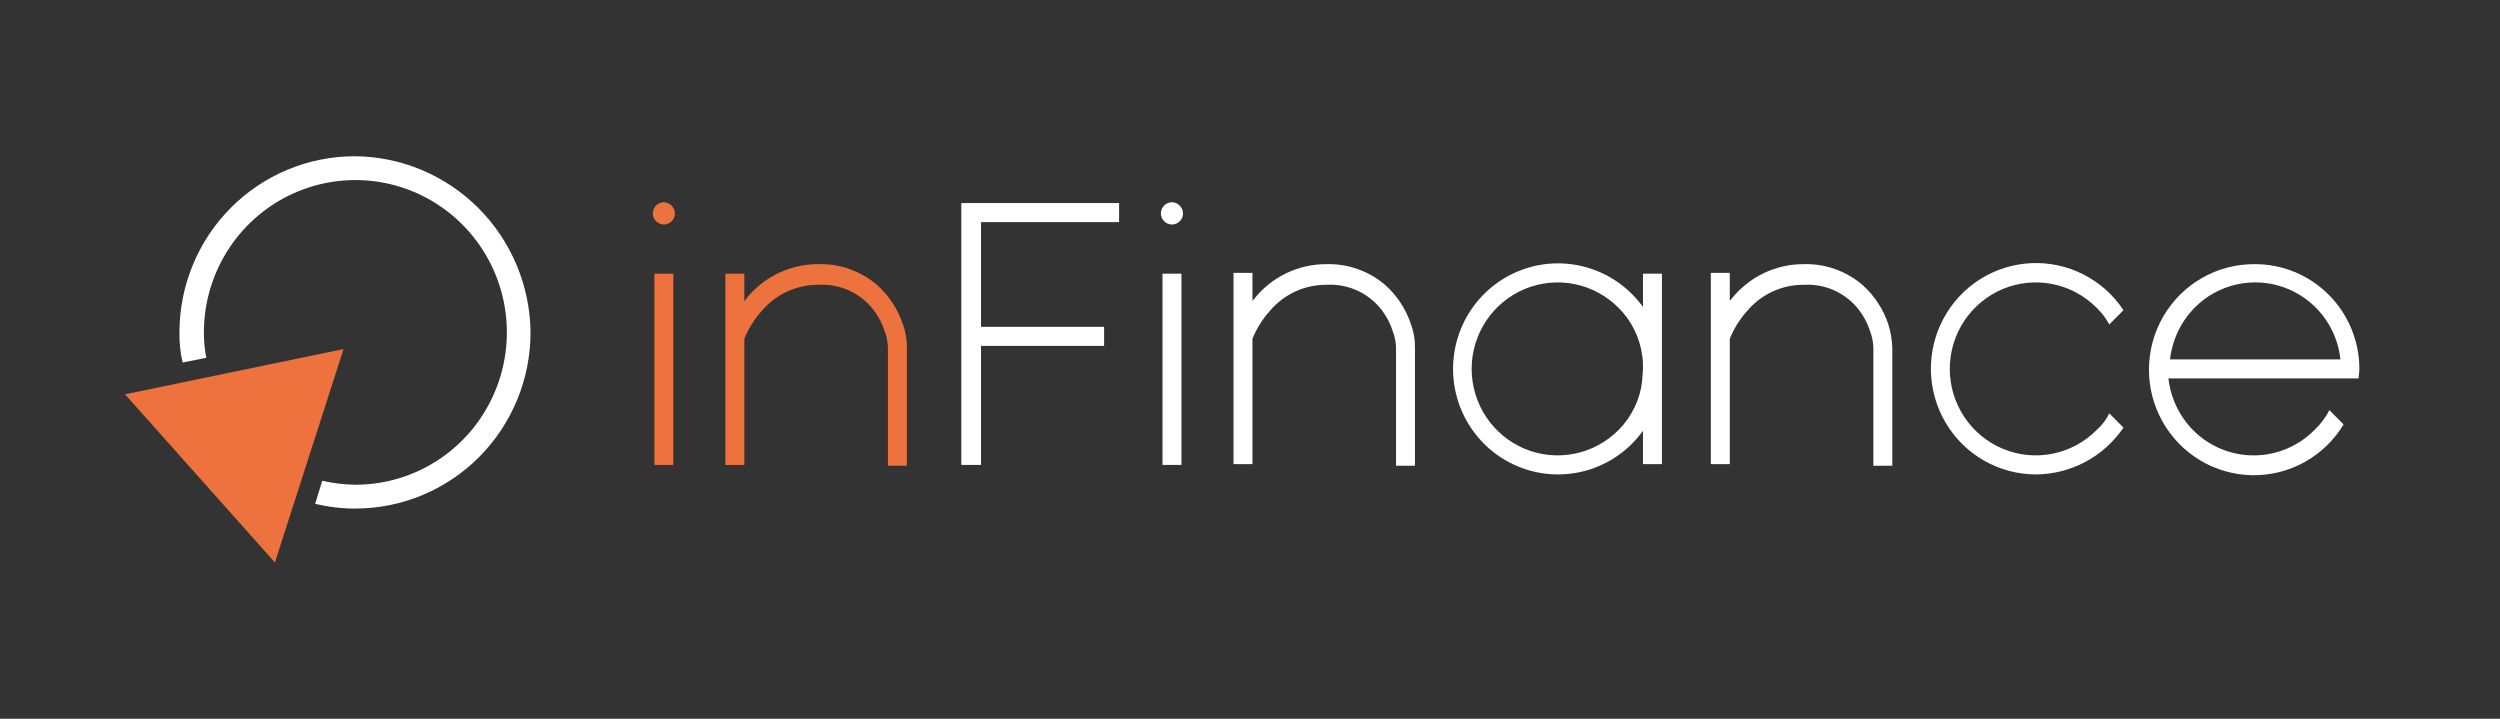
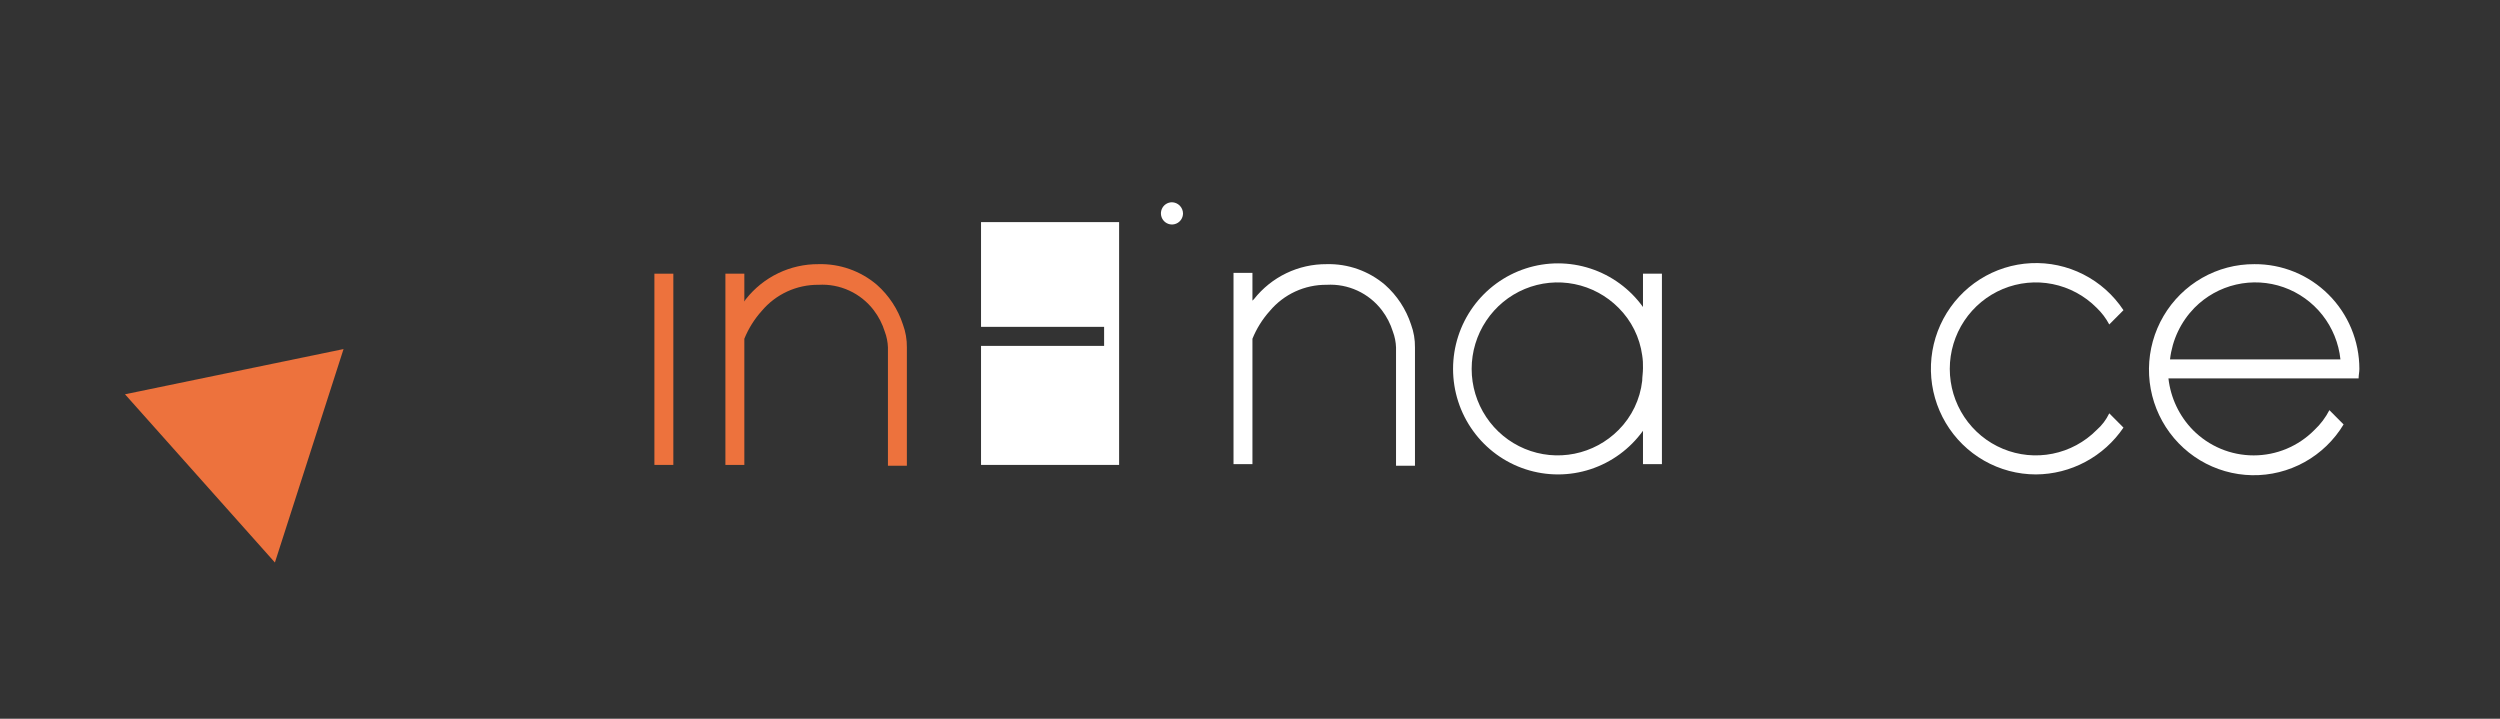
<svg xmlns="http://www.w3.org/2000/svg" width="160" height="46" viewBox="0 0 160 46" fill="none">
  <rect x="0" y="0" width="160" height="46" fill="#333333" stroke="none" />
  <g clip-path="url(#clip0_56_7668)">
    <path d="M43.094 17.516H41.882V29.754H43.094V17.516Z" fill="#ED723D" />
    <path d="M57.787 20.766C57.466 19.786 56.891 18.909 56.121 18.227C55.079 17.34 53.749 16.87 52.385 16.906C51.492 16.9 50.61 17.097 49.806 17.485C49.001 17.872 48.294 18.438 47.739 19.141C47.689 19.191 47.689 19.242 47.638 19.293V17.516H46.426V29.754H47.638V21.68C47.903 21.027 48.279 20.425 48.749 19.902C49.195 19.371 49.752 18.946 50.381 18.656C51.009 18.367 51.693 18.22 52.385 18.227C53.061 18.187 53.736 18.315 54.352 18.598C54.968 18.881 55.506 19.311 55.919 19.852C56.233 20.263 56.472 20.727 56.626 21.223C56.748 21.548 56.816 21.891 56.828 22.238V29.805H58.04V22.238C58.047 21.736 57.961 21.237 57.787 20.766Z" fill="#ED723D" />
-     <path d="M42.488 12.945C42.348 12.945 42.211 12.987 42.095 13.065C41.979 13.143 41.888 13.254 41.834 13.384C41.781 13.514 41.767 13.657 41.794 13.795C41.822 13.933 41.889 14.059 41.988 14.159C42.087 14.258 42.213 14.326 42.35 14.354C42.487 14.381 42.629 14.367 42.758 14.313C42.887 14.259 42.998 14.168 43.075 14.051C43.153 13.934 43.194 13.797 43.194 13.656C43.191 13.469 43.115 13.29 42.983 13.158C42.852 13.025 42.674 12.949 42.488 12.945Z" fill="#ED723D" />
-     <path d="M61.524 29.754H62.786V22.137H70.663V20.918H62.786V14.215H71.623V12.996H61.524V29.754Z" fill="white" />
-     <path d="M75.612 17.516H74.4V29.754H75.612V17.516Z" fill="white" />
+     <path d="M61.524 29.754H62.786V22.137H70.663V20.918H62.786V14.215H71.623V12.996V29.754Z" fill="white" />
    <path d="M90.306 20.766C89.984 19.786 89.409 18.909 88.639 18.227C87.598 17.34 86.267 16.87 84.903 16.906C84.011 16.9 83.129 17.097 82.324 17.485C81.519 17.872 80.812 18.438 80.257 19.141L80.156 19.242V17.465H78.945V29.703H80.156V21.68C80.421 21.027 80.797 20.425 81.267 19.902C81.713 19.371 82.271 18.946 82.899 18.656C83.528 18.367 84.212 18.22 84.903 18.227C85.579 18.187 86.255 18.315 86.871 18.598C87.487 18.881 88.025 19.311 88.438 19.852C88.751 20.263 88.99 20.727 89.144 21.223C89.266 21.548 89.335 21.891 89.346 22.238V29.805H90.558V22.238C90.565 21.736 90.48 21.237 90.306 20.766Z" fill="white" />
    <path d="M75.006 12.945C74.866 12.945 74.73 12.987 74.613 13.065C74.497 13.143 74.406 13.254 74.353 13.384C74.299 13.514 74.285 13.657 74.313 13.795C74.34 13.933 74.407 14.059 74.506 14.159C74.605 14.258 74.731 14.326 74.868 14.354C75.005 14.381 75.147 14.367 75.276 14.313C75.406 14.259 75.516 14.168 75.594 14.051C75.671 13.934 75.713 13.797 75.713 13.656C75.709 13.469 75.633 13.29 75.502 13.158C75.37 13.025 75.192 12.949 75.006 12.945Z" fill="white" />
-     <path d="M120.855 20.766C120.533 19.786 119.958 18.909 119.189 18.227C118.147 17.34 116.817 16.87 115.452 16.906C114.56 16.9 113.678 17.097 112.873 17.485C112.068 17.872 111.361 18.438 110.807 19.141L110.706 19.242V17.465H109.494V29.703H110.706V21.68C110.97 21.027 111.346 20.425 111.816 19.902C112.263 19.371 112.82 18.946 113.448 18.656C114.077 18.367 114.761 18.22 115.452 18.227C116.128 18.187 116.804 18.315 117.42 18.598C118.036 18.881 118.574 19.311 118.987 19.852C119.3 20.263 119.539 20.727 119.694 21.223C119.815 21.548 119.884 21.891 119.895 22.238V29.805H121.107V22.238C121.089 21.738 121.004 21.243 120.855 20.766Z" fill="white" />
    <path d="M134.185 27.52C133.416 28.295 132.435 28.823 131.367 29.037C130.3 29.252 129.192 29.143 128.186 28.724C127.18 28.306 126.319 27.596 125.714 26.686C125.109 25.775 124.786 24.705 124.786 23.609C124.786 22.514 125.109 21.444 125.714 20.533C126.319 19.623 127.18 18.913 128.186 18.494C129.192 18.076 130.3 17.967 131.367 18.181C132.435 18.396 133.416 18.924 134.185 19.699C134.509 20.009 134.782 20.369 134.993 20.766L135.902 19.852C135.258 18.878 134.375 18.09 133.337 17.563C132.3 17.035 131.145 16.787 129.984 16.843C128.823 16.898 127.696 17.255 126.713 17.879C125.73 18.503 124.925 19.373 124.376 20.403C123.826 21.433 123.552 22.588 123.579 23.757C123.606 24.925 123.934 26.067 124.53 27.07C125.127 28.073 125.971 28.904 126.982 29.481C127.993 30.058 129.135 30.362 130.297 30.363C131.403 30.357 132.49 30.081 133.466 29.559C134.443 29.037 135.278 28.285 135.902 27.367L134.993 26.453C134.799 26.86 134.524 27.223 134.185 27.52Z" fill="white" />
    <path d="M144.284 16.906C143.11 16.9 141.955 17.203 140.934 17.786C139.913 18.369 139.061 19.211 138.465 20.228C137.868 21.245 137.547 22.402 137.534 23.582C137.52 24.763 137.815 25.927 138.388 26.957C138.961 27.988 139.793 28.849 140.8 29.456C141.808 30.062 142.956 30.392 144.13 30.413C145.304 30.434 146.463 30.145 147.491 29.575C148.519 29.005 149.381 28.174 149.99 27.164L149.081 26.25C148.836 26.725 148.512 27.155 148.122 27.52C147.612 28.035 147.006 28.444 146.339 28.723C145.672 29.002 144.956 29.145 144.234 29.145C143.511 29.145 142.796 29.002 142.128 28.723C141.461 28.444 140.855 28.035 140.346 27.52C139.472 26.626 138.921 25.464 138.78 24.219H150.95C150.95 24.016 151 23.812 151 23.609C150.999 22.725 150.825 21.849 150.486 21.033C150.148 20.217 149.653 19.476 149.028 18.853C148.404 18.23 147.664 17.737 146.85 17.403C146.035 17.069 145.164 16.9 144.284 16.906ZM138.881 23C139.022 21.755 139.573 20.593 140.447 19.699C141.177 18.96 142.101 18.444 143.111 18.212C144.121 17.979 145.176 18.039 146.153 18.384C147.131 18.73 147.991 19.347 148.635 20.163C149.278 20.98 149.678 21.964 149.788 23H138.881Z" fill="white" />
    <path d="M105.151 17.516V19.648C104.319 18.492 103.144 17.631 101.795 17.189C100.445 16.746 98.992 16.744 97.641 17.184C96.291 17.624 95.115 18.483 94.28 19.637C93.445 20.792 92.996 22.182 92.996 23.609C92.996 25.037 93.445 26.427 94.28 27.581C95.115 28.736 96.291 29.595 97.641 30.034C98.992 30.474 100.445 30.473 101.795 30.03C103.144 29.587 104.319 28.726 105.151 27.57V29.703H106.363V17.516H105.151ZM103.586 27.52C102.816 28.295 101.836 28.823 100.768 29.037C99.7 29.252 98.593 29.143 97.586 28.724C96.58 28.306 95.72 27.596 95.115 26.686C94.509 25.775 94.186 24.705 94.186 23.609C94.186 22.514 94.509 21.444 95.115 20.533C95.72 19.623 96.58 18.913 97.586 18.494C98.593 18.076 99.7 17.967 100.768 18.181C101.836 18.396 102.816 18.924 103.586 19.699C104.41 20.52 104.943 21.59 105.101 22.746C105.143 23.015 105.159 23.287 105.151 23.559C105.151 23.863 105.101 24.117 105.101 24.371C104.966 25.563 104.431 26.673 103.586 27.52Z" fill="white" />
    <path d="M21.987 22.34L8 25.234L17.594 36L21.987 22.34Z" fill="#ED723D" />
-     <path d="M22.694 10C19.721 10.001 16.871 11.19 14.769 13.303C12.667 15.417 11.485 18.284 11.484 21.273C11.474 21.922 11.541 22.57 11.686 23.203L13.201 22.898C13.098 22.363 13.047 21.819 13.049 21.273C13.049 19.345 13.618 17.46 14.683 15.857C15.749 14.253 17.263 13.004 19.034 12.266C20.806 11.528 22.755 11.335 24.636 11.711C26.516 12.087 28.244 13.016 29.6 14.379C30.956 15.743 31.879 17.48 32.253 19.371C32.627 21.263 32.435 23.223 31.701 25.005C30.968 26.786 29.725 28.309 28.131 29.38C26.536 30.452 24.662 31.023 22.744 31.023C22.03 31.014 21.32 30.929 20.624 30.77L20.169 32.242C21.012 32.447 21.877 32.549 22.744 32.547C25.717 32.545 28.567 31.357 30.669 29.244C32.771 27.13 33.953 24.263 33.954 21.273C33.924 18.284 32.726 15.427 30.619 13.318C28.513 11.209 25.666 10.017 22.694 10Z" fill="white" />
  </g>
  <defs>
    <clipPath id="clip0_56_7668">
      <rect width="143" height="26" fill="white" transform="translate(8 10)" />
    </clipPath>
  </defs>
</svg>